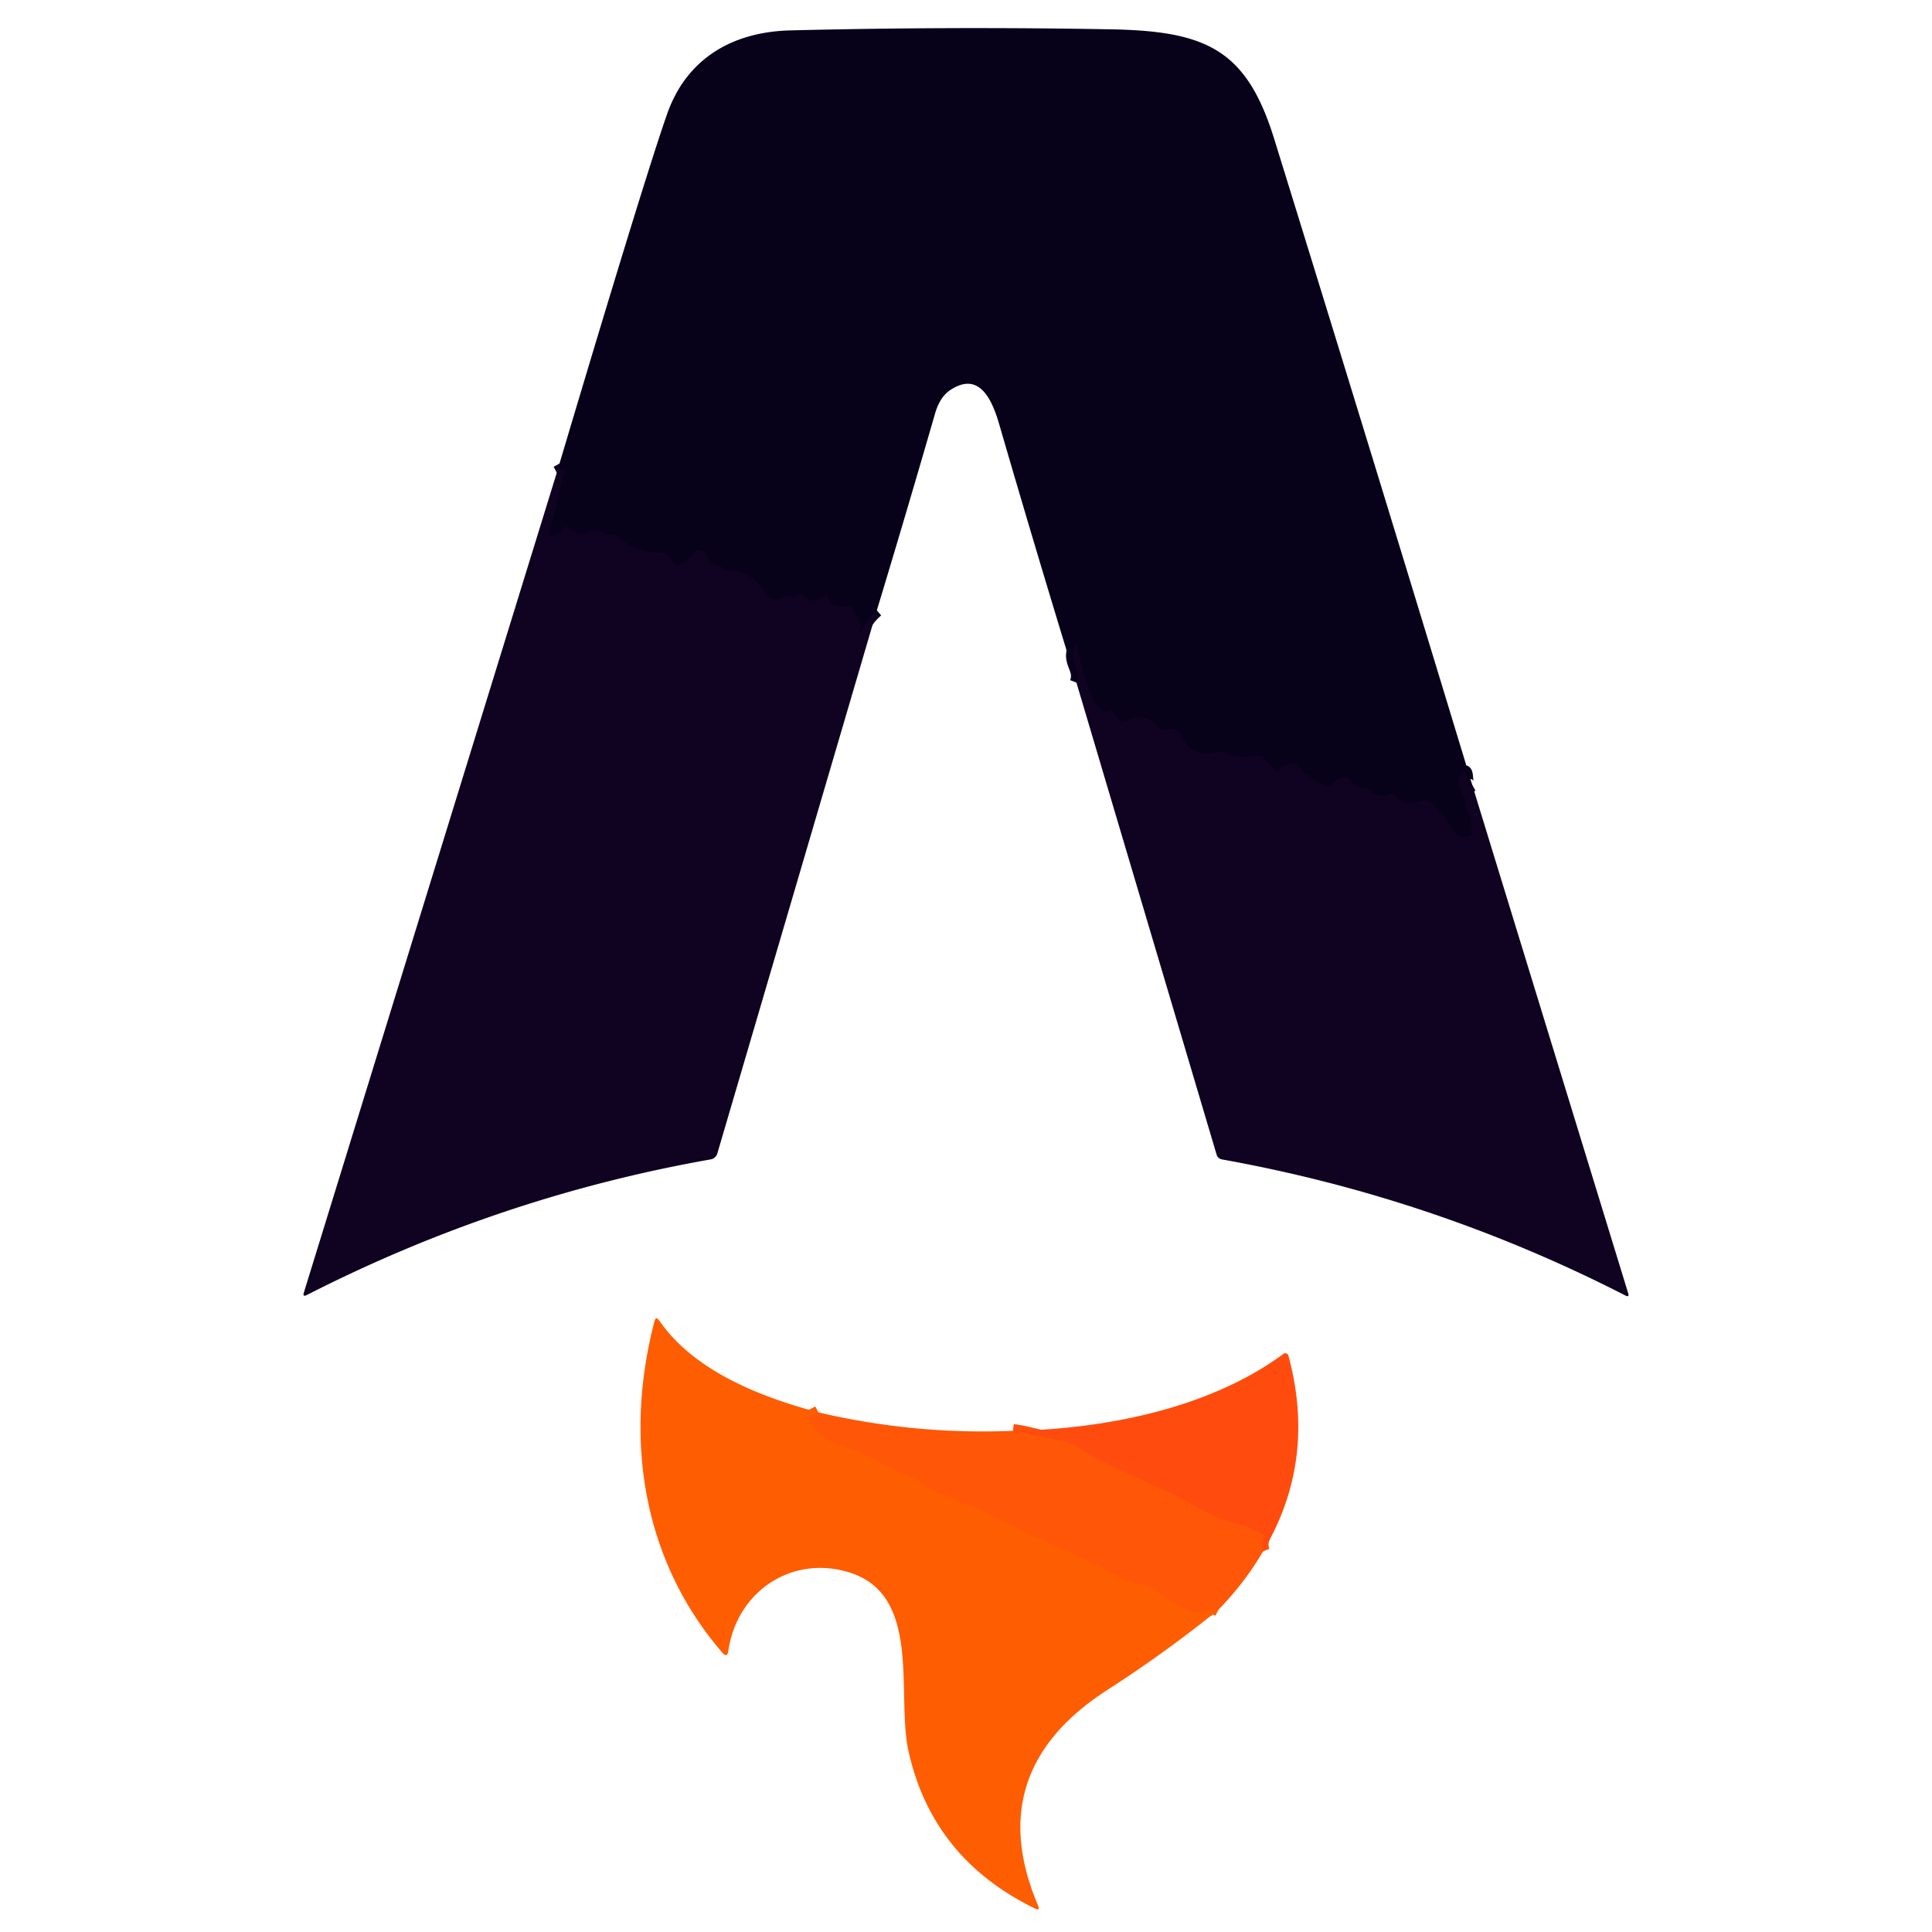
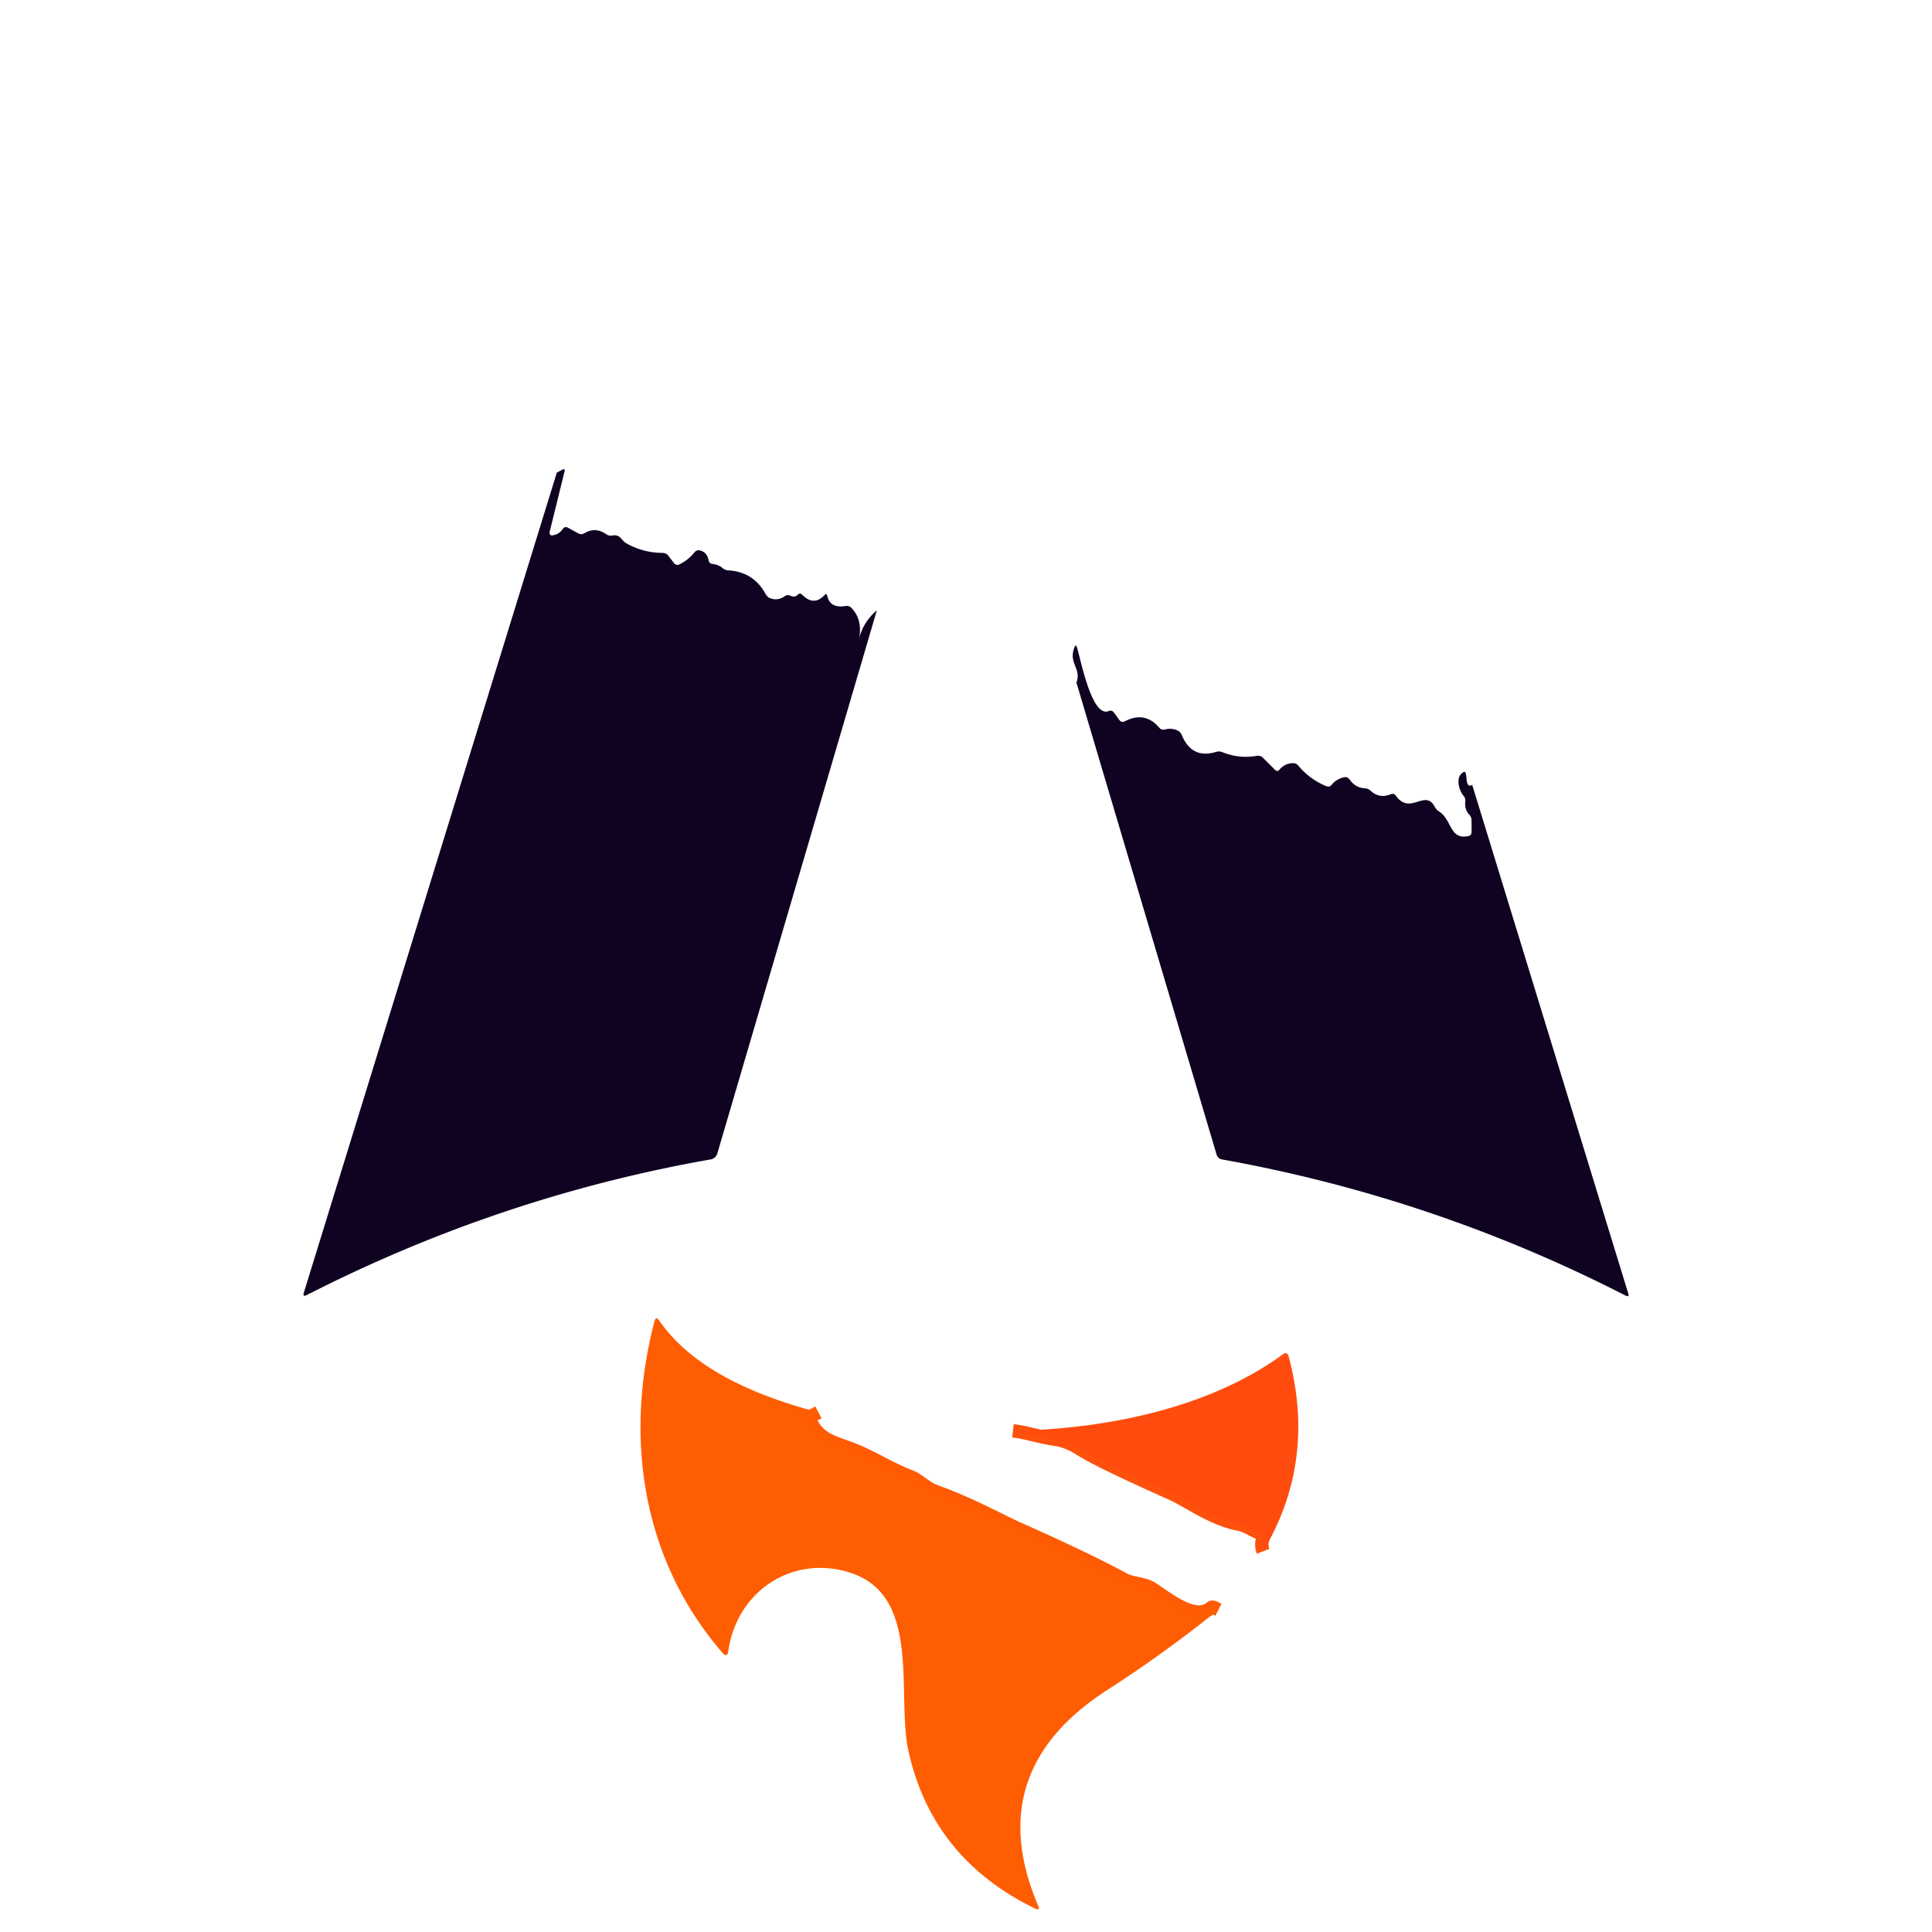
<svg xmlns="http://www.w3.org/2000/svg" version="1.1" viewBox="0 0 288 288">
  <g stroke-width="2.00" fill="none" stroke-linecap="butt">
-     <path stroke="#0b021e" vector-effect="non-scaling-stroke" d="   M 219.46 117.00   C 218.00 117.82 219.19 113.87 217.76 115.43   C 217.04 116.22 217.56 117.95 218.18 118.64   A 1.09 1.07 -62.3 0 1 218.43 119.48   Q 218.29 120.69 219.06 121.48   A 1.28 0.94 -73.7 0 1 219.36 122.31   L 219.37 123.98   A 0.68 0.52 84.7 0 1 218.97 124.61   C 216.06 125.30 216.48 122.19 214.50 120.95   Q 214.12 120.71 213.87 120.25   C 212.41 117.53 210.24 121.64 208.05 118.58   A 0.61 0.58 -28.8 0 0 207.33 118.39   Q 205.65 119.10 204.31 117.87   A 1.42 1.36 -21.1 0 0 203.45 117.51   Q 202.04 117.43 201.18 116.20   A 0.82 0.67 64.4 0 0 200.43 115.85   Q 199.22 116.09 198.51 116.99   A 0.67 0.61 -59.6 0 1 197.77 117.22   Q 195.28 116.21 193.57 114.17   A 1.13 0.86 64.1 0 0 192.76 113.76   Q 191.47 113.80 190.70 114.77   A 0.40 0.39 41.3 0 1 190.11 114.80   L 188.19 112.89   A 1.13 0.82 -22.7 0 0 187.30 112.68   Q 184.71 113.13 182.18 112.11   A 1.51 1.32 -39.9 0 0 181.25 112.09   Q 177.70 113.17 176.20 109.65   A 1.50 0.96 82.7 0 0 175.60 108.93   Q 174.70 108.47 173.62 108.75   A 0.79 0.74 -26.2 0 1 172.84 108.51   Q 170.68 105.95 167.67 107.53   A 0.63 0.57 -31.7 0 1 166.91 107.39   L 166.00 106.16   A 0.61 0.57 -29.7 0 0 165.29 105.99   C 162.75 107.09 161.08 98.20 160.54 96.49   Q 160.38 95.98 160.18 96.47   C 159.20 98.83 161.26 99.67 160.46 101.75" />
-     <path stroke="#0c021e" vector-effect="non-scaling-stroke" d="   M 130.71 90.98   Q 128.79 92.60 128.09 95.04   Q 128.04 95.23 128.08 95.04   Q 128.59 92.32 126.88 90.58   A 1.07 0.86 -23.3 0 0 126.03 90.34   Q 123.74 90.72 123.31 88.81   Q 123.22 88.39 122.92 88.70   Q 121.30 90.44 119.53 88.61   A 0.43 0.40 -45.5 0 0 118.93 88.64   Q 118.49 89.12 117.81 88.80   A 0.80 0.76 39.3 0 0 117.01 88.86   Q 115.94 89.62 114.78 89.16   A 1.53 0.96 76.3 0 1 114.10 88.50   Q 112.30 85.23 108.52 85.02   A 1.61 1.05 56.9 0 1 107.68 84.65   Q 107.08 84.16 106.17 84.06   A 0.63 0.59 87.4 0 1 105.63 83.54   Q 105.43 82.32 104.30 82.04   A 0.87 0.71 -60.5 0 0 103.51 82.35   Q 102.59 83.50 101.21 84.16   A 0.65 0.57 57.9 0 1 100.47 83.94   L 99.59 82.79   A 1.12 0.92 -15.0 0 0 98.78 82.42   Q 95.84 82.40 93.35 80.98   C 92.59 80.55 92.52 79.61 91.28 79.83   A 1.24 0.95 -26.5 0 1 90.41 79.66   Q 88.81 78.52 87.18 79.45   A 1.04 0.72 -40.9 0 1 86.29 79.55   L 84.62 78.64   A 0.54 0.50 30.9 0 0 83.95 78.78   Q 83.30 79.73 82.28 79.81   A 0.40 0.35 -84.3 0 1 81.93 79.31   L 84.15 70.30   Q 84.28 69.77 83.80 70.03   L 83.00 70.46" />
    <path stroke="#ff5a04" vector-effect="non-scaling-stroke" d="   M 122.00 210.54   L 120.98 211.08   A 0.54 0.53 62.9 0 0 120.76 211.78   C 122.01 214.43 123.89 214.90 126.50 215.84   C 129.76 217.01 132.42 218.87 135.67 220.11   C 137.04 220.63 137.96 221.81 139.50 222.36   C 144.56 224.14 149.28 226.79 151.82 227.91   Q 161.89 232.38 167.46 235.40   C 168.86 236.17 170.35 235.94 171.78 236.84   C 173.91 238.20 178.15 241.78 180.55 239.64   A 0.64 0.29 31.4 0 1 181.14 239.71   L 181.63 239.96" />
    <path stroke="#ff510b" vector-effect="non-scaling-stroke" d="   M 188.29 231.25   Q 187.91 230.26 188.29 229.22   A 0.47 0.46 -70.6 0 0 188.01 228.61   C 186.81 228.22 185.91 227.44 184.70 227.21   C 180.70 226.46 177.17 223.75 174.46 222.55   Q 163.77 217.79 161.00 216.00   Q 159.13 214.81 157.36 214.56   C 154.90 214.21 153.14 213.53 151.00 213.29" />
  </g>
-   <path fill="#07011a" d="   M 219.46 117.00   C 218.00 117.82 219.19 113.87 217.76 115.43   C 217.04 116.22 217.56 117.95 218.18 118.64   A 1.09 1.07 -62.3 0 1 218.43 119.48   Q 218.29 120.69 219.06 121.48   A 1.28 0.94 -73.7 0 1 219.36 122.31   L 219.37 123.98   A 0.68 0.52 84.7 0 1 218.97 124.61   C 216.06 125.30 216.48 122.19 214.50 120.95   Q 214.12 120.71 213.87 120.25   C 212.41 117.53 210.24 121.64 208.05 118.58   A 0.61 0.58 -28.8 0 0 207.33 118.39   Q 205.65 119.10 204.31 117.87   A 1.42 1.36 -21.1 0 0 203.45 117.51   Q 202.04 117.43 201.18 116.20   A 0.82 0.67 64.4 0 0 200.43 115.85   Q 199.22 116.09 198.51 116.99   A 0.67 0.61 -59.6 0 1 197.77 117.22   Q 195.28 116.21 193.57 114.17   A 1.13 0.86 64.1 0 0 192.76 113.76   Q 191.47 113.80 190.70 114.77   A 0.40 0.39 41.3 0 1 190.11 114.80   L 188.19 112.89   A 1.13 0.82 -22.7 0 0 187.30 112.68   Q 184.71 113.13 182.18 112.11   A 1.51 1.32 -39.9 0 0 181.25 112.09   Q 177.70 113.17 176.20 109.65   A 1.50 0.96 82.7 0 0 175.60 108.93   Q 174.70 108.47 173.62 108.75   A 0.79 0.74 -26.2 0 1 172.84 108.51   Q 170.68 105.95 167.67 107.53   A 0.63 0.57 -31.7 0 1 166.91 107.39   L 166.00 106.16   A 0.61 0.57 -29.7 0 0 165.29 105.99   C 162.75 107.09 161.08 98.20 160.54 96.49   Q 160.38 95.98 160.18 96.47   C 159.20 98.83 161.26 99.67 160.46 101.75   Q 154.55 82.52 148.94 63.21   C 147.89 59.60 145.98 55.26 141.65 58.15   Q 140.10 59.18 139.39 61.64   Q 135.14 76.35 130.71 90.98   Q 128.79 92.60 128.09 95.04   Q 128.04 95.23 128.08 95.04   Q 128.59 92.32 126.88 90.58   A 1.07 0.86 -23.3 0 0 126.03 90.34   Q 123.74 90.72 123.31 88.81   Q 123.22 88.39 122.92 88.70   Q 121.30 90.44 119.53 88.61   A 0.43 0.40 -45.5 0 0 118.93 88.64   Q 118.49 89.12 117.81 88.80   A 0.80 0.76 39.3 0 0 117.01 88.86   Q 115.94 89.62 114.78 89.16   A 1.53 0.96 76.3 0 1 114.10 88.50   Q 112.30 85.23 108.52 85.02   A 1.61 1.05 56.9 0 1 107.68 84.65   Q 107.08 84.16 106.17 84.06   A 0.63 0.59 87.4 0 1 105.63 83.54   Q 105.43 82.32 104.30 82.04   A 0.87 0.71 -60.5 0 0 103.51 82.35   Q 102.59 83.50 101.21 84.16   A 0.65 0.57 57.9 0 1 100.47 83.94   L 99.59 82.79   A 1.12 0.92 -15.0 0 0 98.78 82.42   Q 95.84 82.40 93.35 80.98   C 92.59 80.55 92.52 79.61 91.28 79.83   A 1.24 0.95 -26.5 0 1 90.41 79.66   Q 88.81 78.52 87.18 79.45   A 1.04 0.72 -40.9 0 1 86.29 79.55   L 84.62 78.64   A 0.54 0.50 30.9 0 0 83.95 78.78   Q 83.30 79.73 82.28 79.81   A 0.40 0.35 -84.3 0 1 81.93 79.31   L 84.15 70.30   Q 84.28 69.77 83.80 70.03   L 83.00 70.46   Q 96.00 26.80 99.45 16.98   C 102.37 8.69 109.22 4.74 117.84 4.53   Q 141.70 3.94 165.55 4.37   C 179.79 4.63 185.81 7.34 189.95 20.73   Q 204.84 68.82 219.46 117.00   Z" />
  <path fill="#100322" d="   M 130.71 90.98   L 106.93 171.95   A 1.25 1.25 -86.6 0 1 105.94 172.83   Q 74.48 178.38 45.75 193.04   Q 45.08 193.39 45.30 192.67   L 83.00 70.46   L 83.80 70.03   Q 84.28 69.77 84.15 70.30   L 81.93 79.31   A 0.40 0.35 -84.3 0 0 82.28 79.81   Q 83.30 79.73 83.95 78.78   A 0.54 0.50 30.9 0 1 84.62 78.64   L 86.29 79.55   A 1.04 0.72 -40.9 0 0 87.18 79.45   Q 88.81 78.52 90.41 79.66   A 1.24 0.95 -26.5 0 0 91.28 79.83   C 92.52 79.61 92.59 80.55 93.35 80.98   Q 95.84 82.40 98.78 82.42   A 1.12 0.92 -15.0 0 1 99.59 82.79   L 100.47 83.94   A 0.65 0.57 57.9 0 0 101.21 84.16   Q 102.59 83.50 103.51 82.35   A 0.87 0.71 -60.5 0 1 104.30 82.04   Q 105.43 82.32 105.63 83.54   A 0.63 0.59 87.4 0 0 106.17 84.06   Q 107.08 84.16 107.68 84.65   A 1.61 1.05 56.9 0 0 108.52 85.02   Q 112.30 85.23 114.10 88.50   A 1.53 0.96 76.3 0 0 114.78 89.16   Q 115.94 89.62 117.01 88.86   A 0.80 0.76 39.3 0 1 117.81 88.80   Q 118.49 89.12 118.93 88.64   A 0.43 0.40 -45.5 0 1 119.53 88.61   Q 121.30 90.44 122.92 88.70   Q 123.22 88.39 123.31 88.81   Q 123.74 90.72 126.03 90.34   A 1.07 0.86 -23.3 0 1 126.88 90.58   Q 128.59 92.32 128.08 95.04   Q 128.04 95.23 128.09 95.04   Q 128.79 92.60 130.71 90.98   Z" />
  <path fill="#0f0321" d="   M 219.46 117.00   L 242.71 192.78   Q 242.91 193.43 242.30 193.12   Q 213.74 178.50 182.14 172.83   A 1.01 1.00 86.5 0 1 181.36 172.13   L 160.46 101.75   C 161.26 99.67 159.20 98.83 160.18 96.47   Q 160.38 95.98 160.54 96.49   C 161.08 98.20 162.75 107.09 165.29 105.99   A 0.61 0.57 -29.7 0 1 166.00 106.16   L 166.91 107.39   A 0.63 0.57 -31.7 0 0 167.67 107.53   Q 170.68 105.95 172.84 108.51   A 0.79 0.74 -26.2 0 0 173.62 108.75   Q 174.70 108.47 175.60 108.93   A 1.50 0.96 82.7 0 1 176.20 109.65   Q 177.70 113.17 181.25 112.09   A 1.51 1.32 -39.9 0 1 182.18 112.11   Q 184.71 113.13 187.30 112.68   A 1.13 0.82 -22.7 0 1 188.19 112.89   L 190.11 114.80   A 0.40 0.39 41.3 0 0 190.70 114.77   Q 191.47 113.80 192.76 113.76   A 1.13 0.86 64.1 0 1 193.57 114.17   Q 195.28 116.21 197.77 117.22   A 0.67 0.61 -59.6 0 0 198.51 116.99   Q 199.22 116.09 200.43 115.85   A 0.82 0.67 64.4 0 1 201.18 116.20   Q 202.04 117.43 203.45 117.51   A 1.42 1.36 -21.1 0 1 204.31 117.87   Q 205.65 119.10 207.33 118.39   A 0.61 0.58 -28.8 0 1 208.05 118.58   C 210.24 121.64 212.41 117.53 213.87 120.25   Q 214.12 120.71 214.50 120.95   C 216.48 122.19 216.06 125.30 218.97 124.61   A 0.68 0.52 84.7 0 0 219.37 123.98   L 219.36 122.31   A 1.28 0.94 -73.7 0 0 219.06 121.48   Q 218.29 120.69 218.43 119.48   A 1.09 1.07 -62.3 0 0 218.18 118.64   C 217.56 117.95 217.04 116.22 217.76 115.43   C 219.19 113.87 218.00 117.82 219.46 117.00   Z" />
  <path fill="#ff5d01" d="   M 122.00 210.54   L 120.98 211.08   A 0.54 0.53 62.9 0 0 120.76 211.78   C 122.01 214.43 123.89 214.90 126.50 215.84   C 129.76 217.01 132.42 218.87 135.67 220.11   C 137.04 220.63 137.96 221.81 139.50 222.36   C 144.56 224.14 149.28 226.79 151.82 227.91   Q 161.89 232.38 167.46 235.40   C 168.86 236.17 170.35 235.94 171.78 236.84   C 173.91 238.20 178.15 241.78 180.55 239.64   A 0.64 0.29 31.4 0 1 181.14 239.71   L 181.63 239.96   Q 173.67 246.38 165.07 251.92   C 153.21 259.55 148.79 270.05 154.74 284.05   Q 155.10 284.89 154.27 284.49   Q 138.97 277.03 135.43 261.04   C 133.59 252.69 137.42 238.13 127.00 234.53   C 118.49 231.60 109.89 236.93 108.57 246.10   Q 108.41 247.21 107.68 246.36   C 95.73 232.53 93.01 214.39 97.56 196.97   Q 97.78 196.14 98.27 196.85   C 103.47 204.40 113.43 208.27 122.00 210.54   Z" />
  <path fill="#ff4c0e" d="   M 188.29 231.25   Q 187.91 230.26 188.29 229.22   A 0.47 0.46 -70.6 0 0 188.01 228.61   C 186.81 228.22 185.91 227.44 184.70 227.21   C 180.70 226.46 177.17 223.75 174.46 222.55   Q 163.77 217.79 161.00 216.00   Q 159.13 214.81 157.36 214.56   C 154.90 214.21 153.14 213.53 151.00 213.29   C 164.56 213.04 180.17 210.03 191.33 201.82   A 0.47 0.47 -26.0 0 1 192.06 202.07   Q 196.31 217.81 188.29 231.25   Z" />
-   <path fill="#ff5607" d="   M 122.00 210.54   Q 136.31 213.90 151.00 213.29   C 153.14 213.53 154.90 214.21 157.36 214.56   Q 159.13 214.81 161.00 216.00   Q 163.77 217.79 174.46 222.55   C 177.17 223.75 180.70 226.46 184.70 227.21   C 185.91 227.44 186.81 228.22 188.01 228.61   A 0.47 0.46 -70.6 0 1 188.29 229.22   Q 187.91 230.26 188.29 231.25   Q 185.52 235.97 181.63 239.96   L 181.14 239.71   A 0.64 0.29 31.4 0 0 180.55 239.64   C 178.15 241.78 173.91 238.20 171.78 236.84   C 170.35 235.94 168.86 236.17 167.46 235.40   Q 161.89 232.38 151.82 227.91   C 149.28 226.79 144.56 224.14 139.50 222.36   C 137.96 221.81 137.04 220.63 135.67 220.11   C 132.42 218.87 129.76 217.01 126.50 215.84   C 123.89 214.90 122.01 214.43 120.76 211.78   A 0.54 0.53 62.9 0 1 120.98 211.08   L 122.00 210.54   Z" />
</svg>